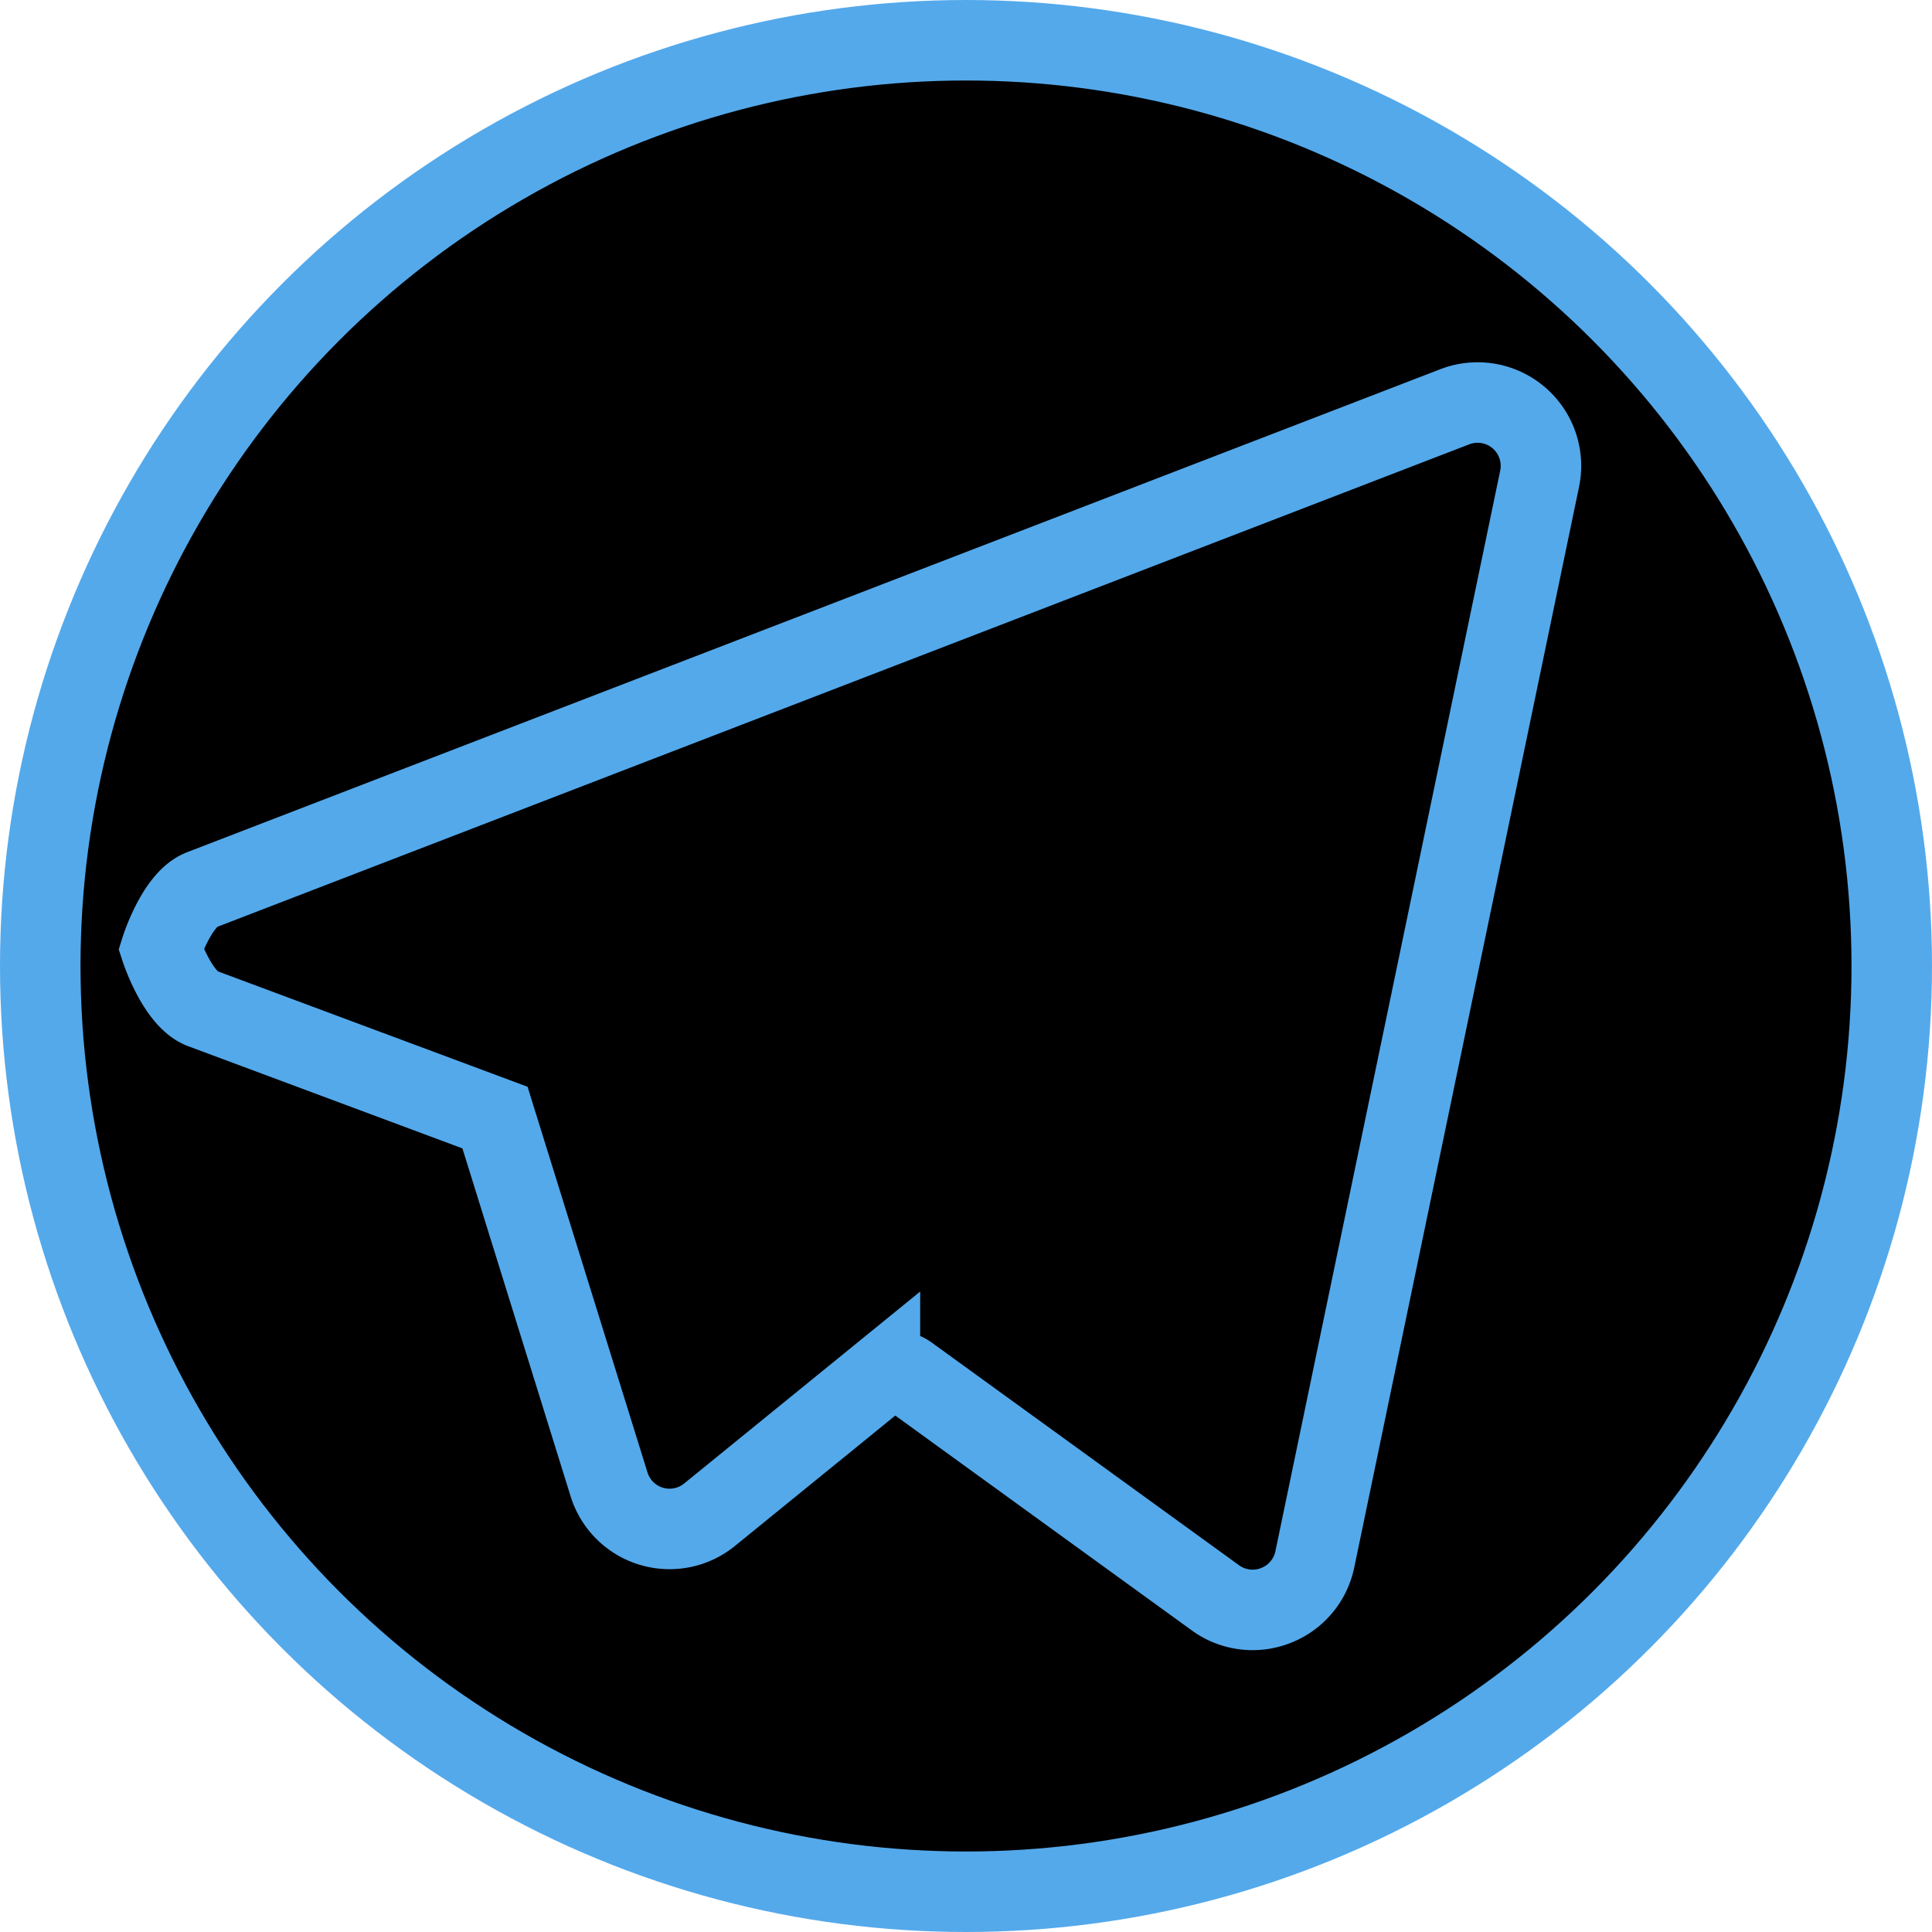
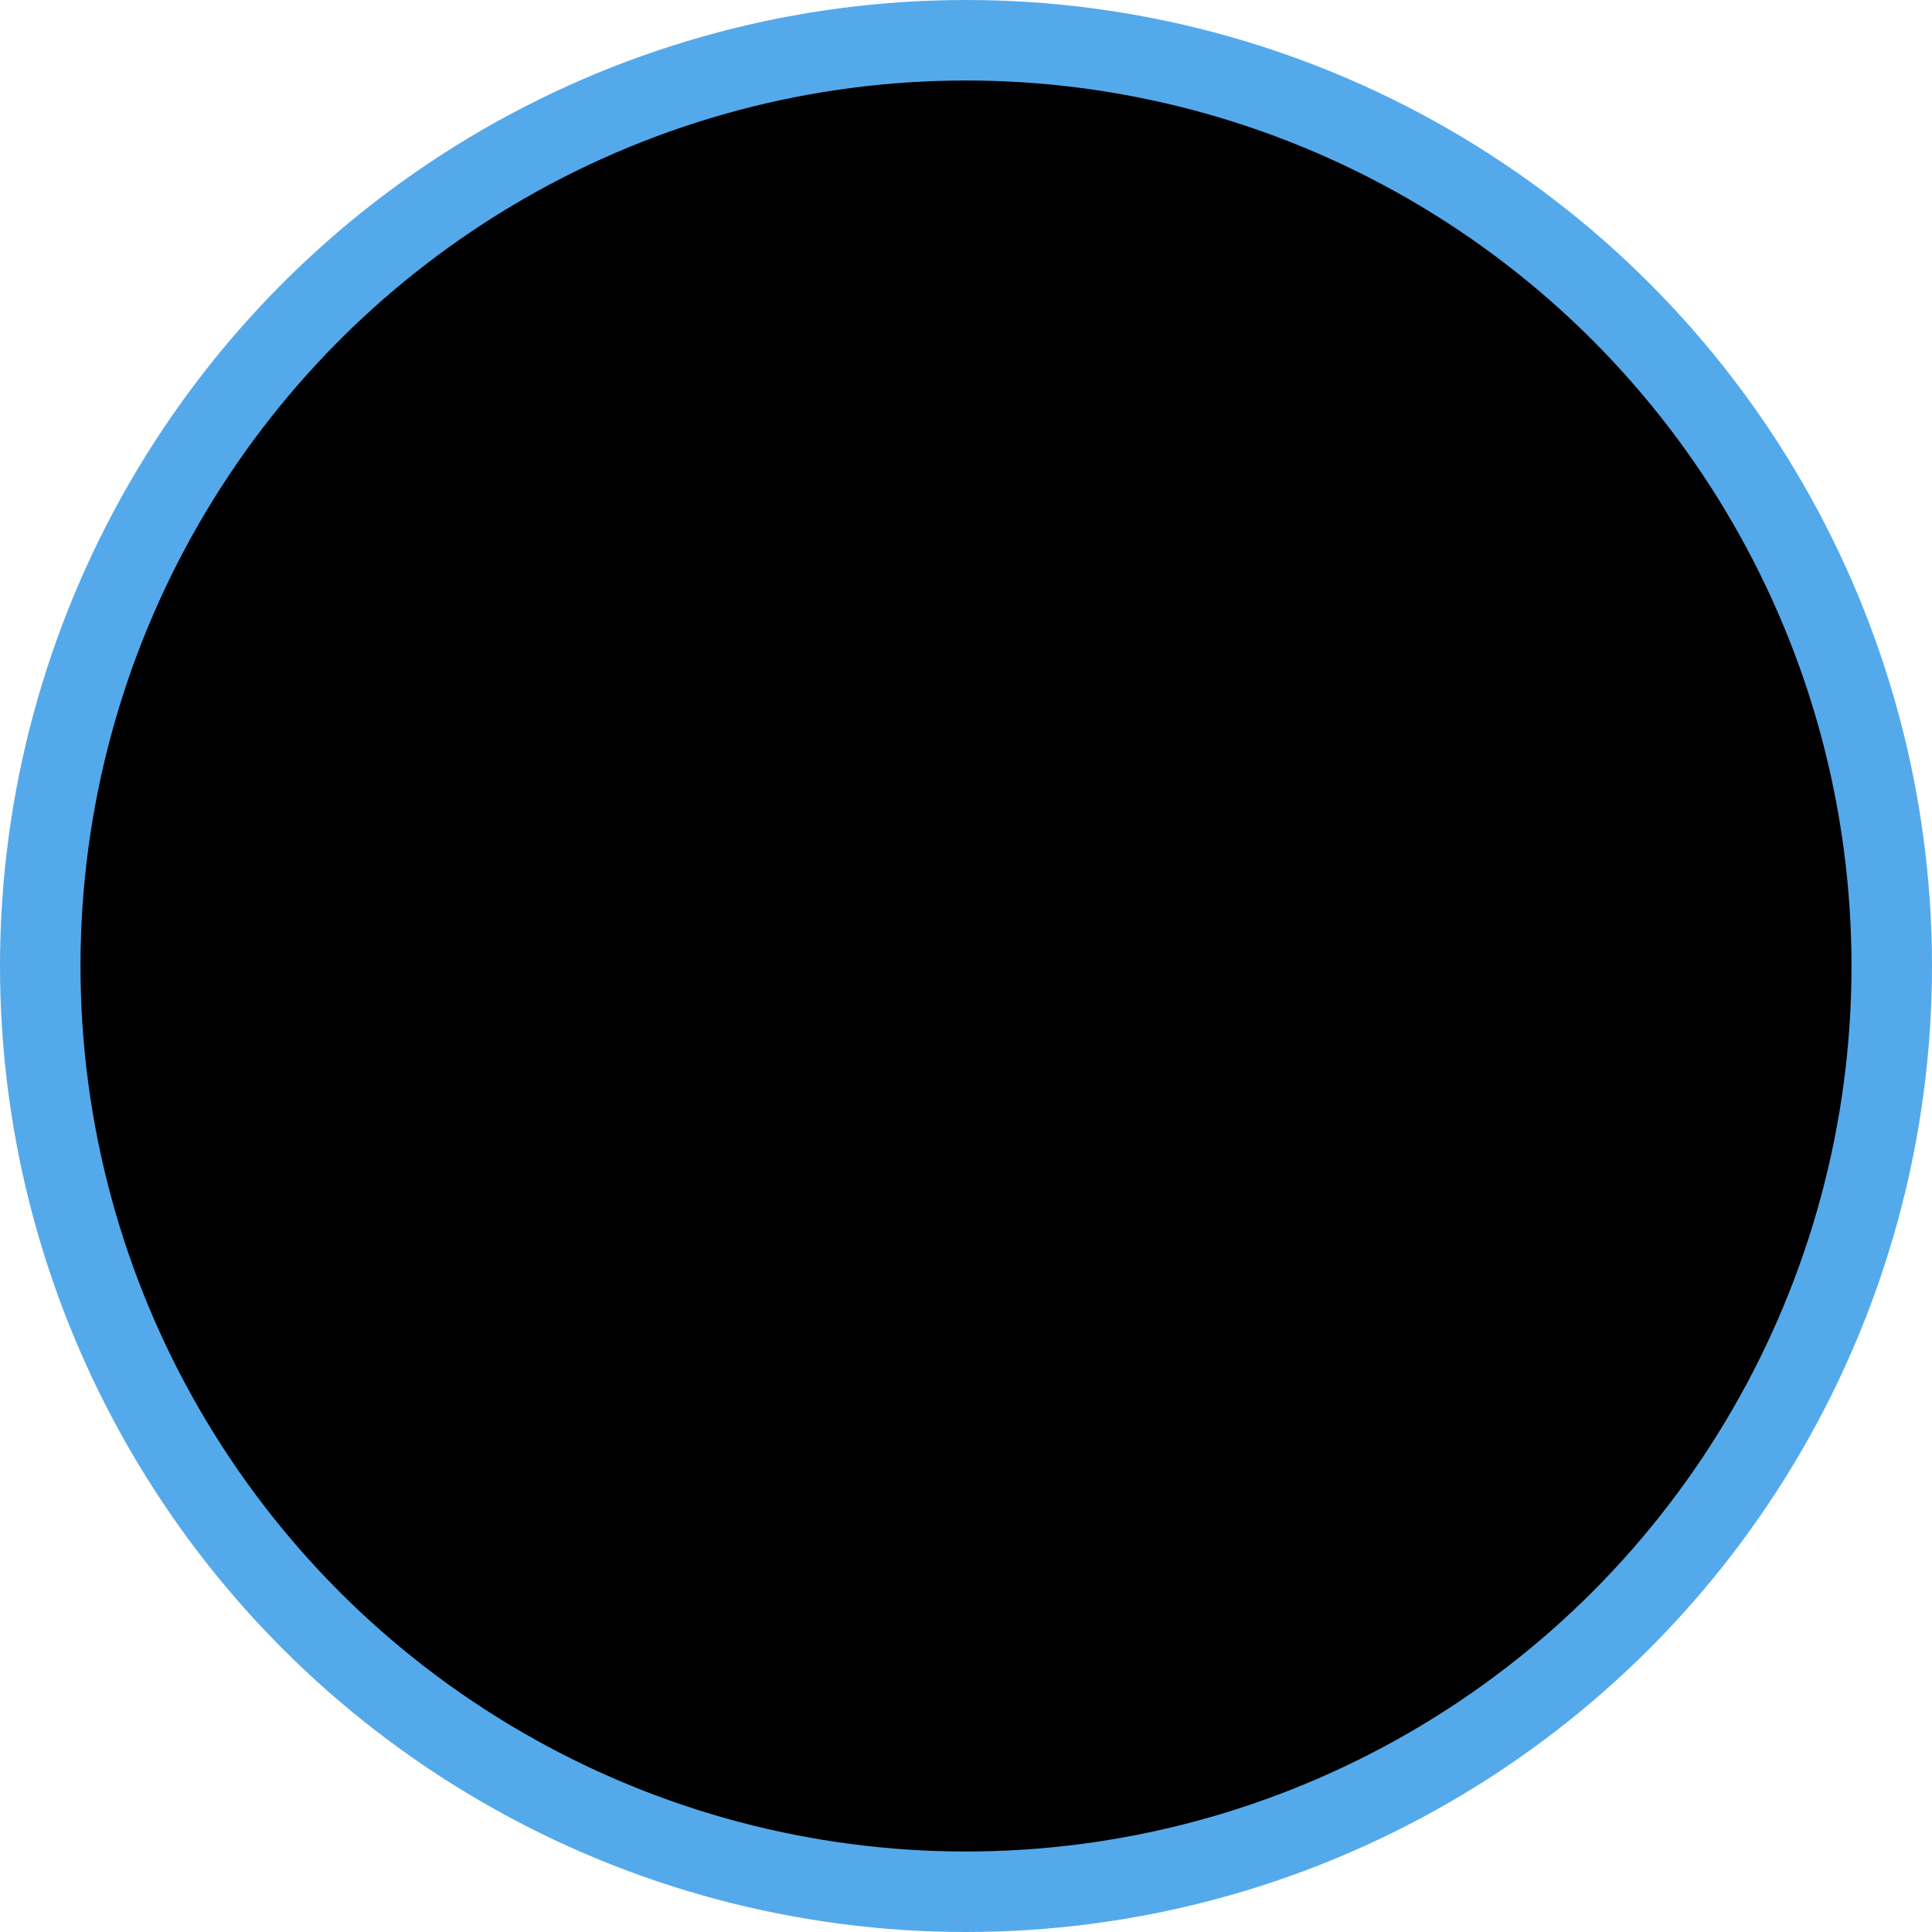
<svg xmlns="http://www.w3.org/2000/svg" viewBox="0 0 24 24" stroke="#54A9EB">
  <circle cx="12" cy="12" r="11.5" />
-   <path d="M2.505 11.053c-.31.118-.505.738-.505.738s.203.62.513.737l3.636 1.355 1.417 4.557a.787.787 0 0 0 1.25.375l2.115-1.72a.29.29 0 0 1 .353-.01L15.1 19.85a.786.786 0 0 0 .746.095.786.786 0 0 0 .487-.573l2.793-13.426a.787.787 0 0 0-1.054-.893l-15.568 6z" />
</svg>